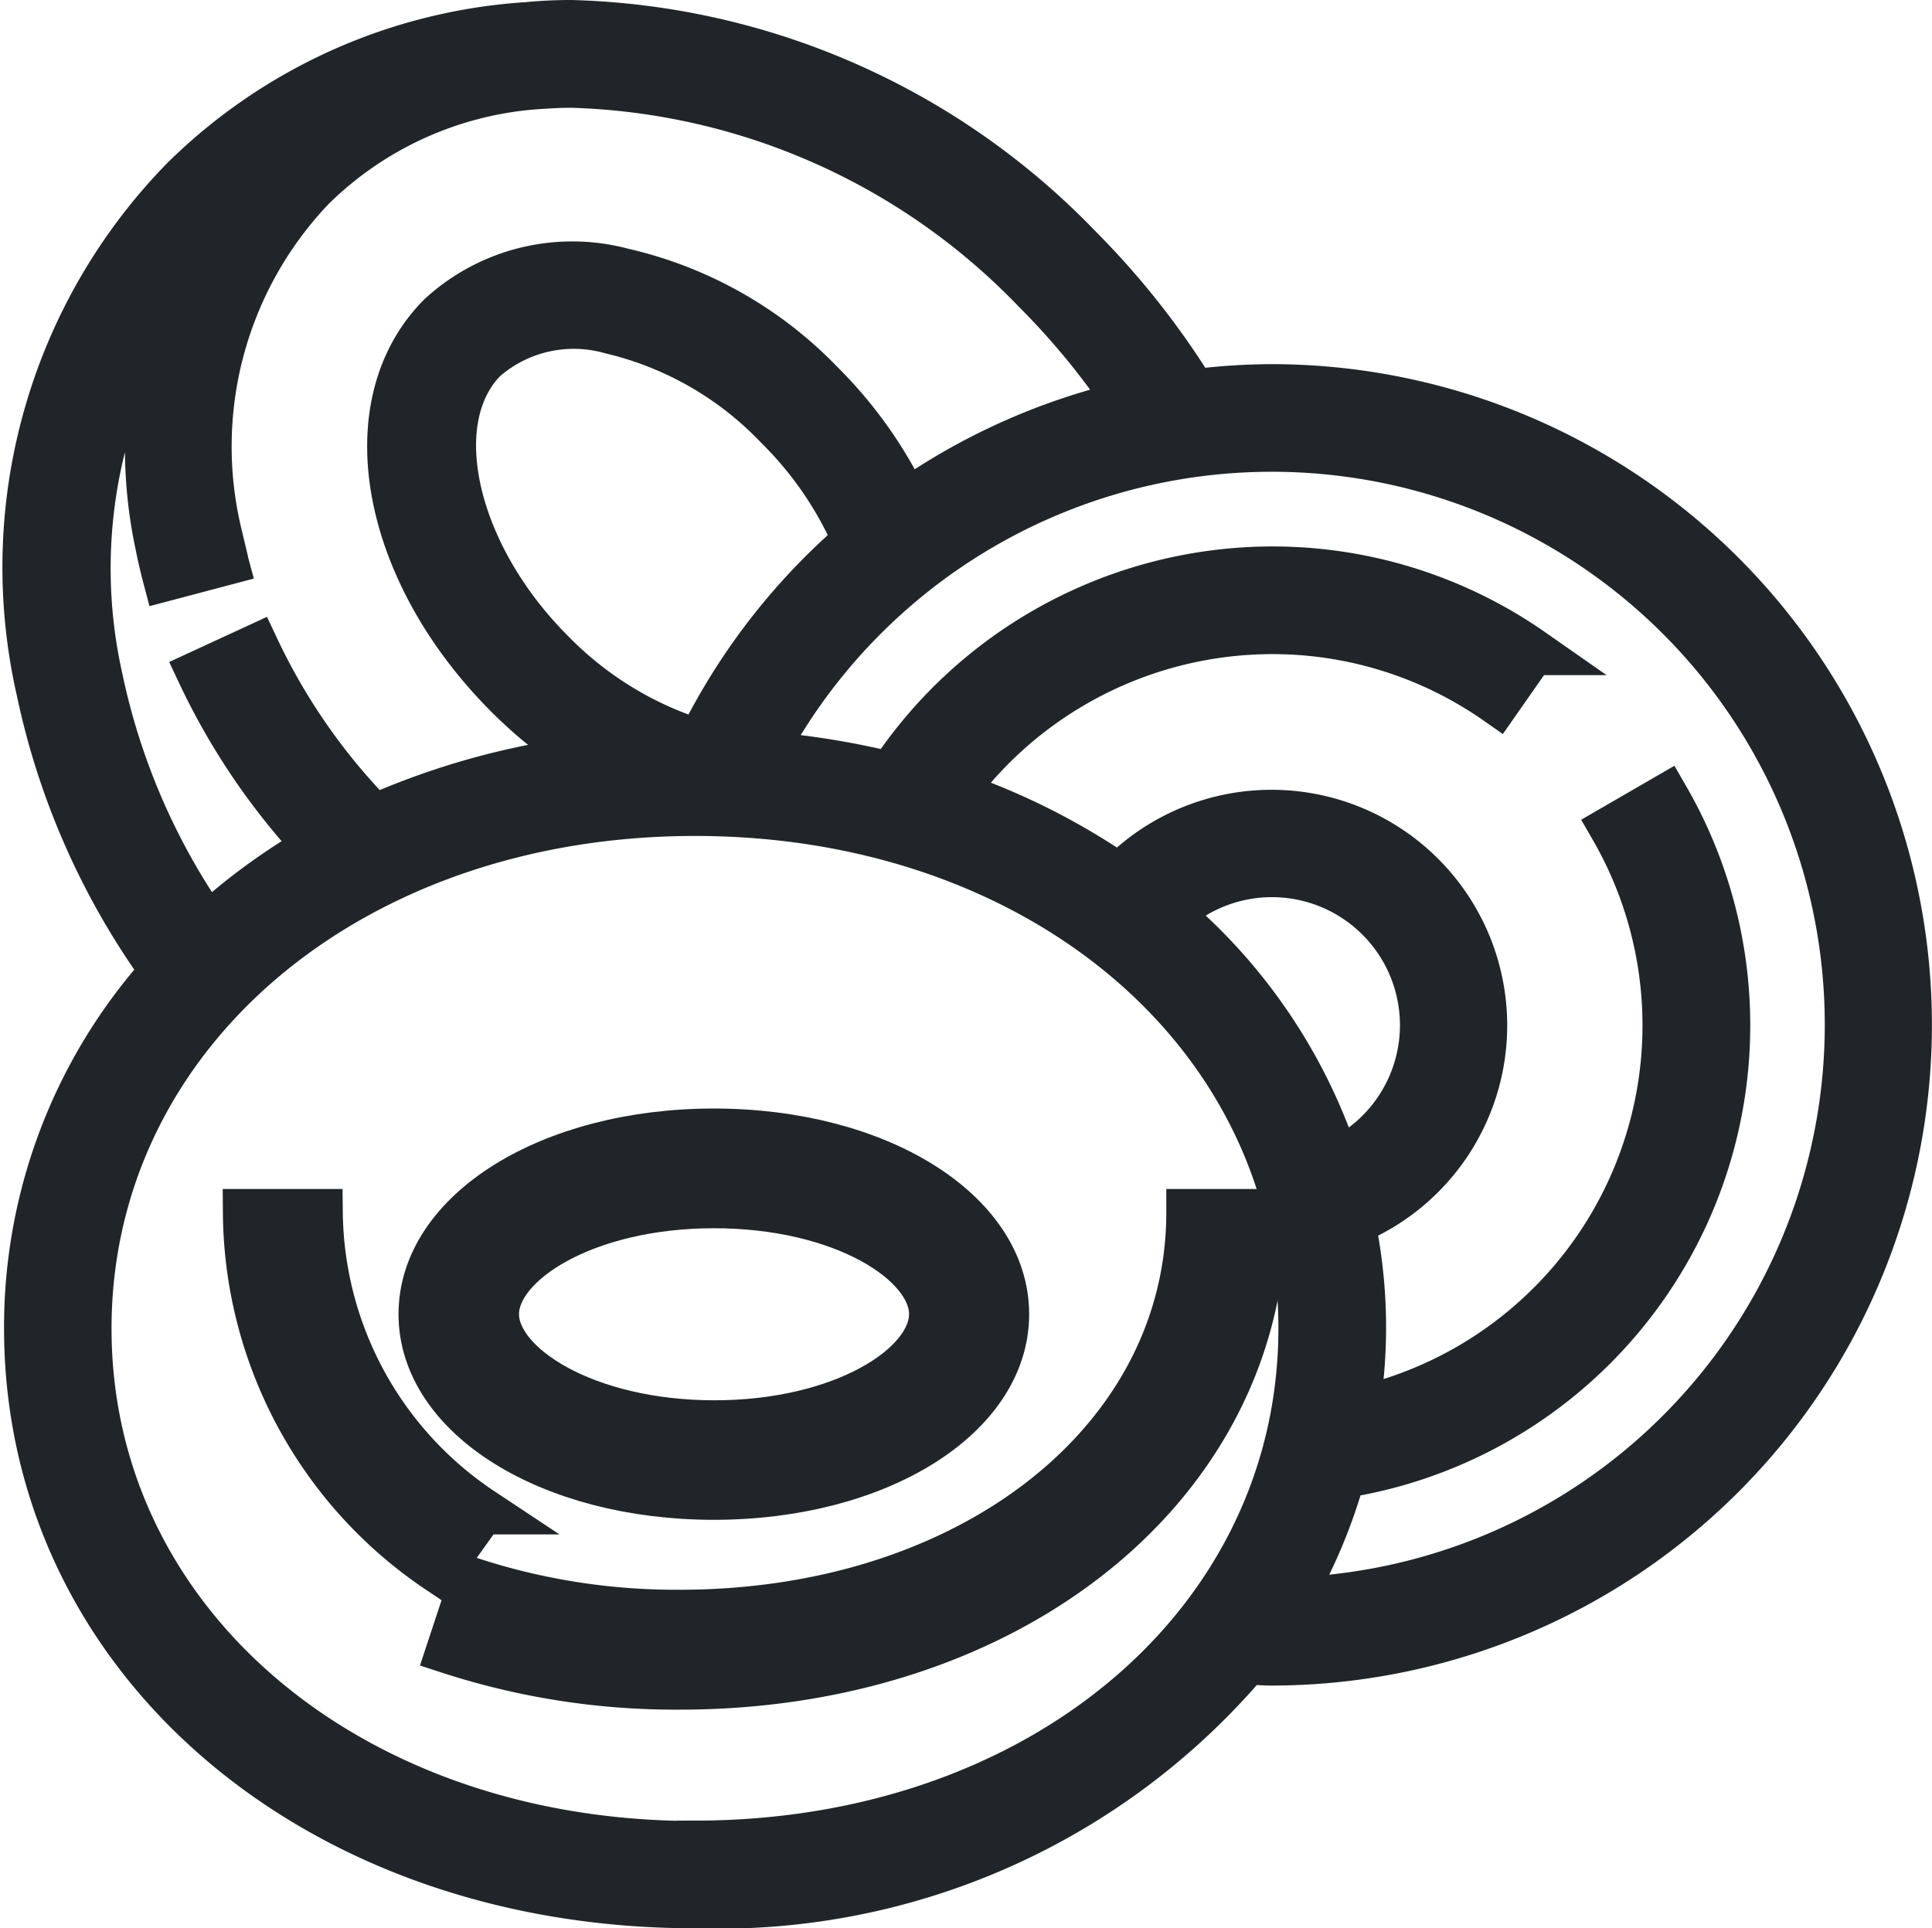
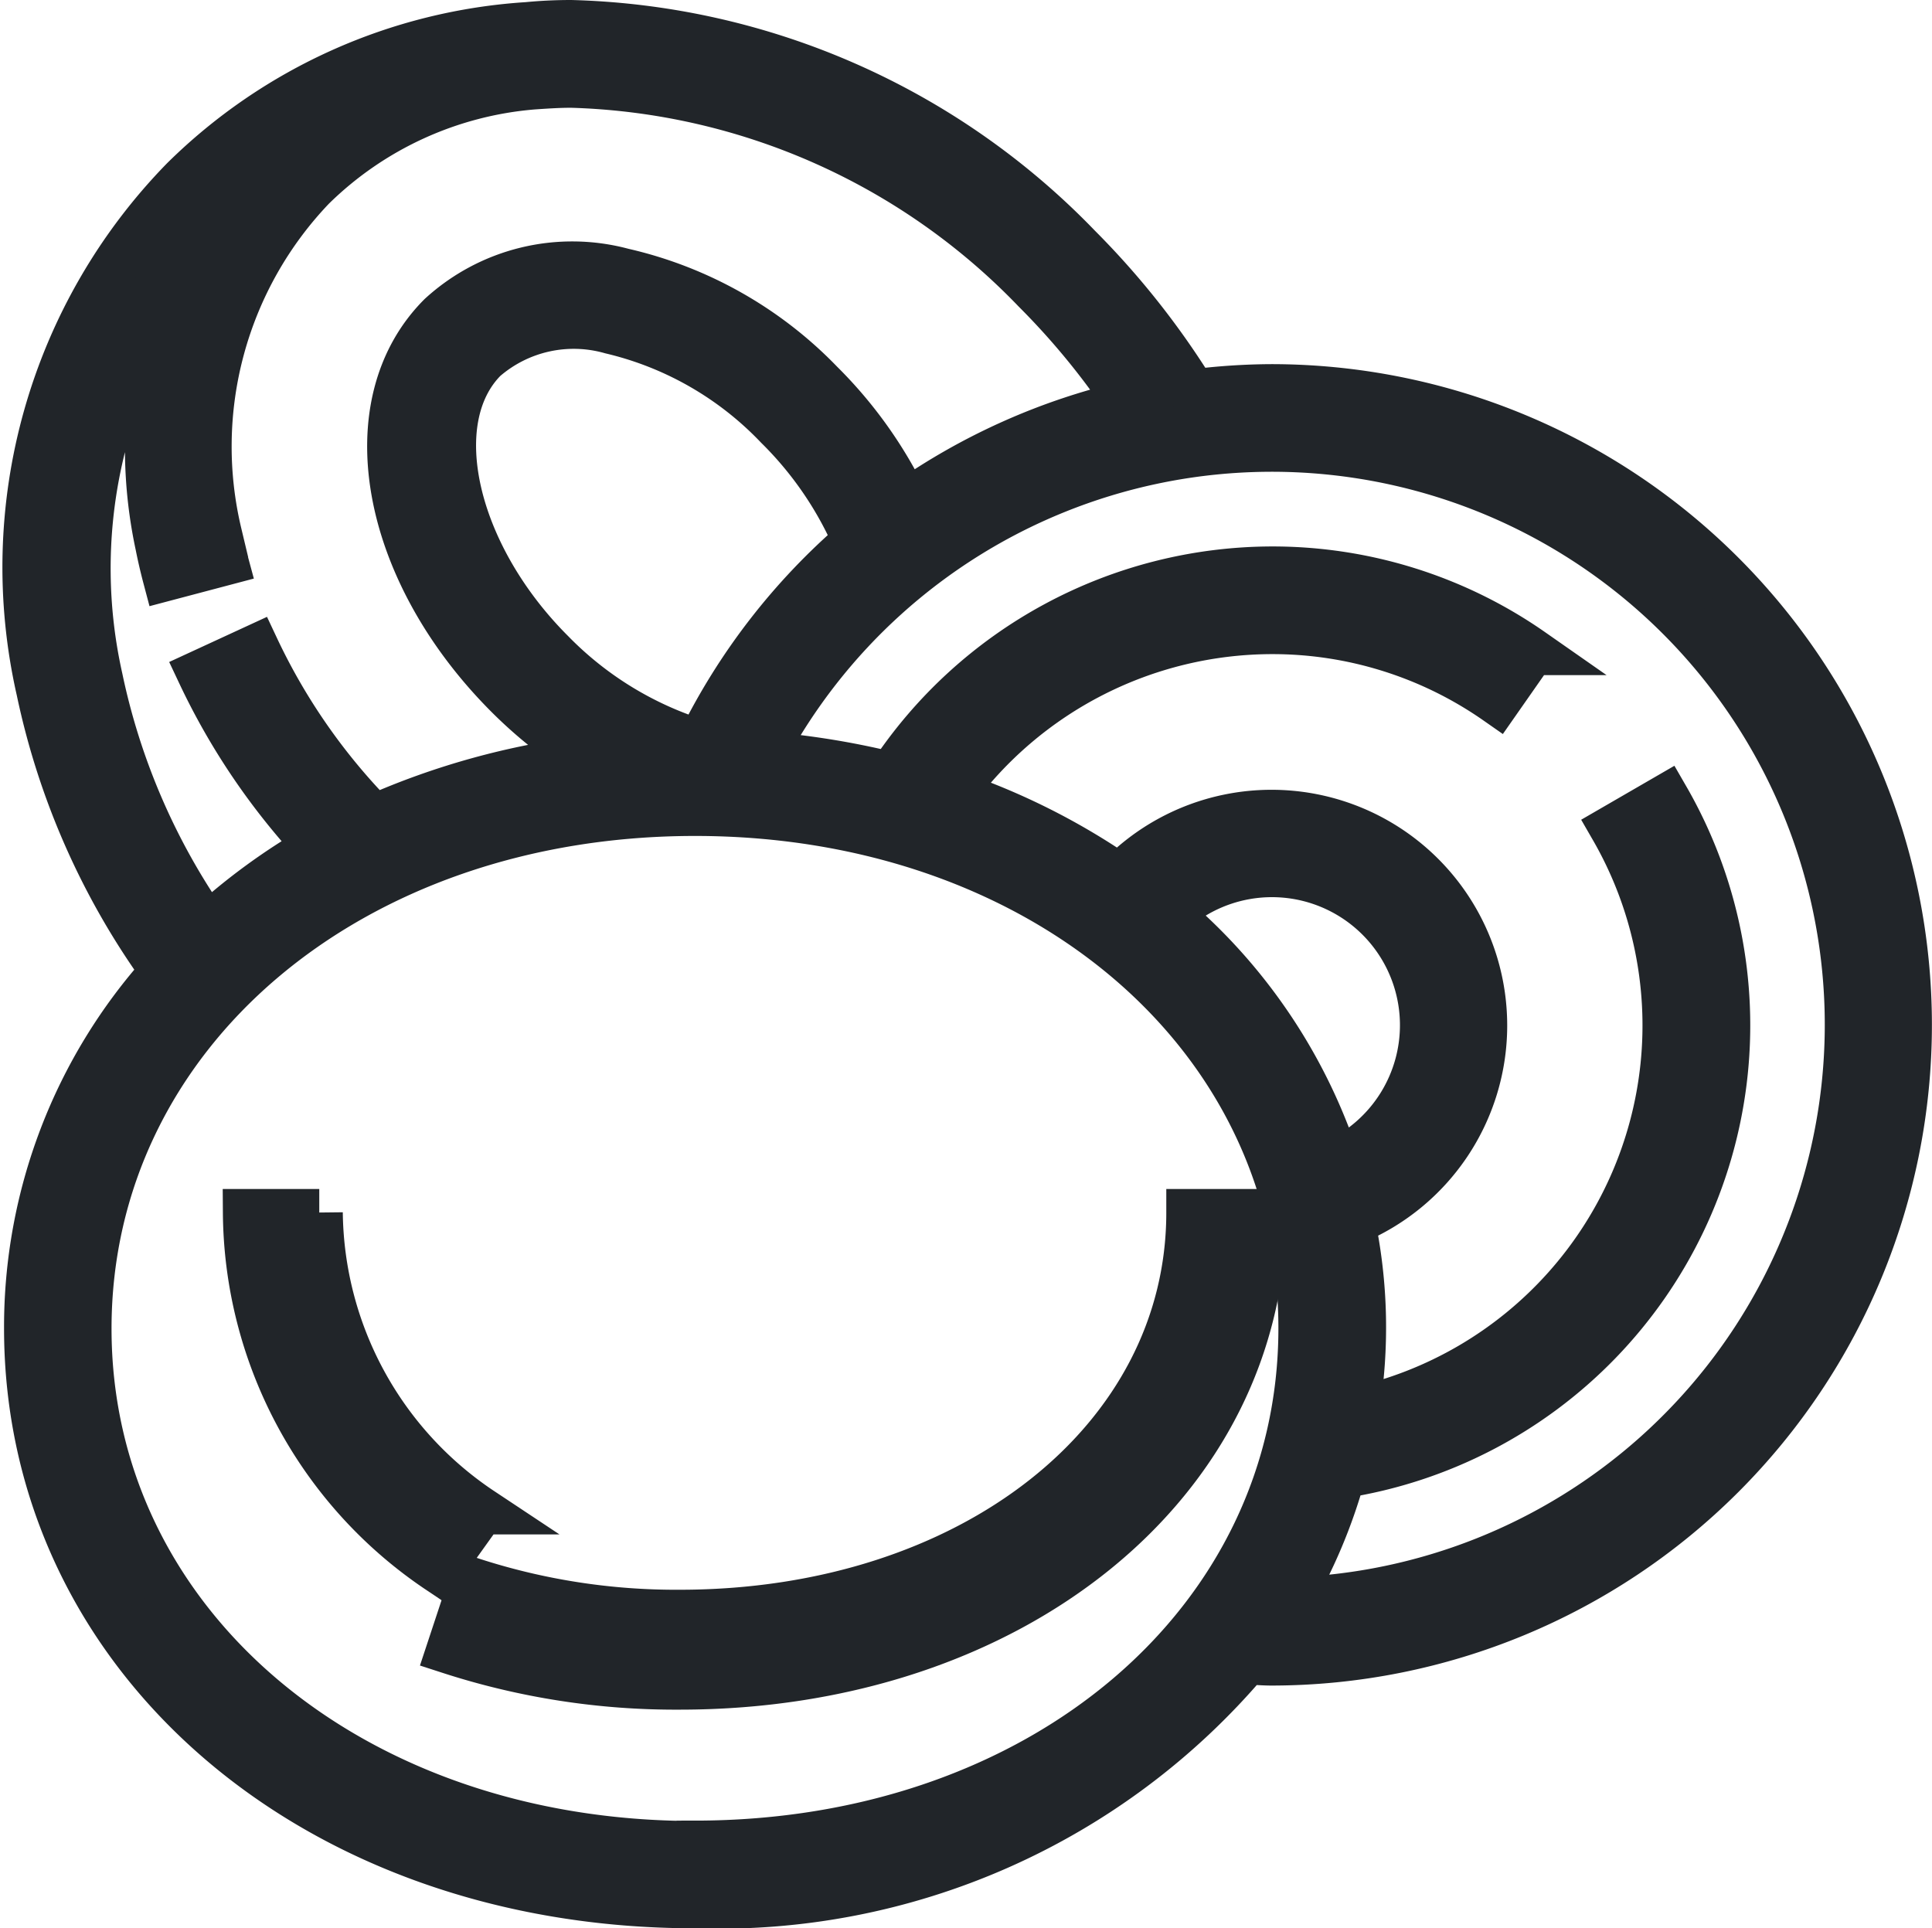
<svg xmlns="http://www.w3.org/2000/svg" width="20.526" height="20.488" viewBox="0 0 20.526 20.488">
  <g id="Sange_celule" data-name="Sange celule" transform="translate(-0.684 -0.75)">
-     <path id="Path_21315" data-name="Path 21315" d="M21.194,40.935c0-1.086-1.36-1.935-3.1-1.935s-3.1.85-3.1,1.935,1.36,1.935,3.1,1.935S21.194,42.021,21.194,40.935Zm-5.42,0c0-.549.952-1.163,2.322-1.163s2.322.612,2.322,1.163S19.467,42.1,18.1,42.1,15.774,41.485,15.774,40.935Z" transform="translate(-9.826 -26.222)" fill="#212529" stroke="#212529" stroke-width="0.5" />
-     <path id="Path_21316" data-name="Path 21316" d="M7.774,44H7a4.612,4.612,0,0,0,2.046,3.8l.451-.63A3.855,3.855,0,0,1,7.774,44Z" transform="translate(-3.698 -30.367)" fill="#212529" stroke="#212529" stroke-width="0.5" />
+     <path id="Path_21316" data-name="Path 21316" d="M7.774,44H7a4.612,4.612,0,0,0,2.046,3.8l.451-.63A3.855,3.855,0,0,1,7.774,44" transform="translate(-3.698 -30.367)" fill="#212529" stroke="#212529" stroke-width="0.5" />
    <path id="Path_21317" data-name="Path 21317" d="M24.55,44c0,2.428-2.33,4.258-5.42,4.258a7.021,7.021,0,0,1-2.2-.34l-.243.735a7.768,7.768,0,0,0,2.444.379c3.531,0,6.194-2.163,6.194-5.032Z" transform="translate(-11.225 -30.367)" fill="#212529" stroke="#212529" stroke-width="0.5" />
    <path id="Path_21318" data-name="Path 21318" d="M14.194,4.869a6.779,6.779,0,0,0-.832.055A8.575,8.575,0,0,0,12.14,3.378,7.768,7.768,0,0,0,6.751,1q-.233,0-.462.022A5.714,5.714,0,0,0,2.636,2.661,5.891,5.891,0,0,0,1.107,8.086a7.839,7.839,0,0,0,1.321,2.983A5.647,5.647,0,0,0,.977,14.863c0,3.492,3.048,6.125,7.09,6.125A7.353,7.353,0,0,0,13.925,18.4c.088,0,.176.009.264.009a6.77,6.77,0,1,0,0-13.54ZM2.623,3.661a4.916,4.916,0,0,0-.252,2.883q.034.171.079.341l.624-.165c-.027-.1-.05-.2-.07-.3A3.988,3.988,0,0,1,4,2.739,3.787,3.787,0,0,1,6.353,1.663c.132-.009.264-.018.4-.018a7.12,7.12,0,0,1,4.932,2.187,7.942,7.942,0,0,1,.992,1.21A6.769,6.769,0,0,0,10.309,6.1,4.586,4.586,0,0,0,9.4,4.822,4.225,4.225,0,0,0,7.3,3.636a2.066,2.066,0,0,0-1.931.471c-.93.93-.617,2.7.715,4.032a4.746,4.746,0,0,0,.853.676,7.978,7.978,0,0,0-2.279.628A6.571,6.571,0,0,1,3.4,7.635l-.585.27A7.182,7.182,0,0,0,4.064,9.746a6.606,6.606,0,0,0-1.177.858A7.162,7.162,0,0,1,1.739,7.958a5.343,5.343,0,0,1,.884-4.3Zm5.5,4.987a3.737,3.737,0,0,1-1.581-.964C5.5,6.643,5.178,5.215,5.828,4.562a1.45,1.45,0,0,1,1.349-.3A3.582,3.582,0,0,1,8.948,5.278,3.857,3.857,0,0,1,9.783,6.5,6.766,6.766,0,0,0,8.124,8.647Zm-.056,11.7c-3.676,0-6.448-2.357-6.448-5.481S4.393,9.382,8.068,9.382s6.448,2.357,6.448,5.481S11.745,20.344,8.068,20.344Zm5.029-9.88A1.61,1.61,0,1,1,14.881,13.1,5.813,5.813,0,0,0,13.1,10.463Zm1.277,7.292a5.6,5.6,0,0,0,.569-1.341,4.833,4.833,0,0,0,3.44-7.191l-.558.323a4.192,4.192,0,0,1-2.737,6.189,5.419,5.419,0,0,0-.044-2.007,2.254,2.254,0,1,0-2.466-3.659A7.185,7.185,0,0,0,10.8,9.182,4.212,4.212,0,0,1,14.194,7.45a4.165,4.165,0,0,1,2.395.751l.369-.528a4.809,4.809,0,0,0-2.764-.867,4.859,4.859,0,0,0-4.043,2.185,8.455,8.455,0,0,0-1.368-.22,6.125,6.125,0,1,1,5.589,8.989Z" transform="translate(0 0)" fill="#212529" stroke="#212529" stroke-width="0.5" />
  </g>
</svg>